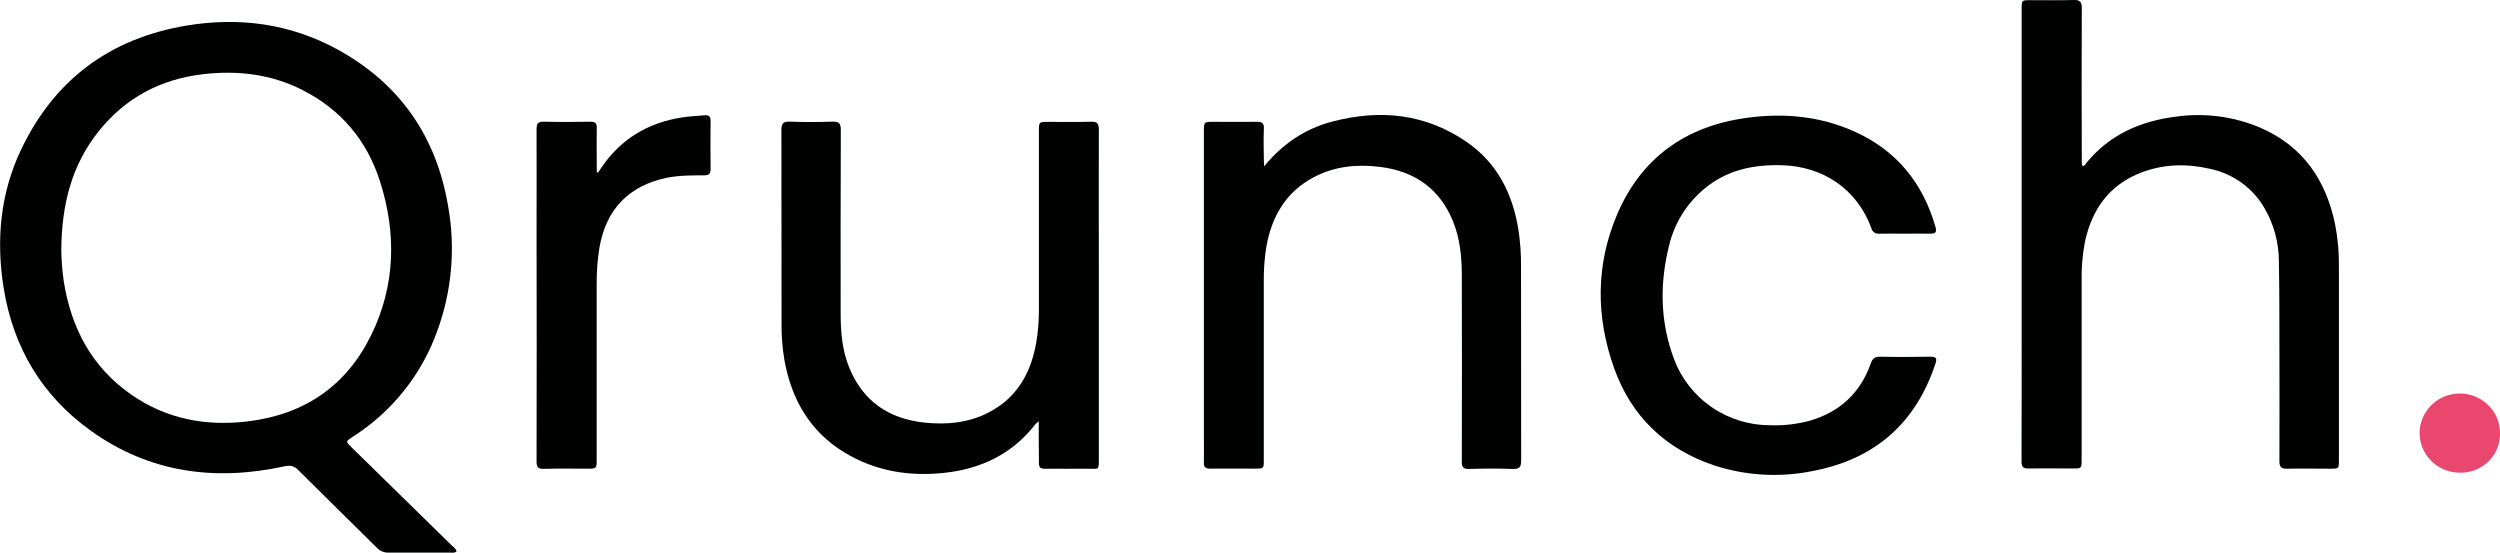
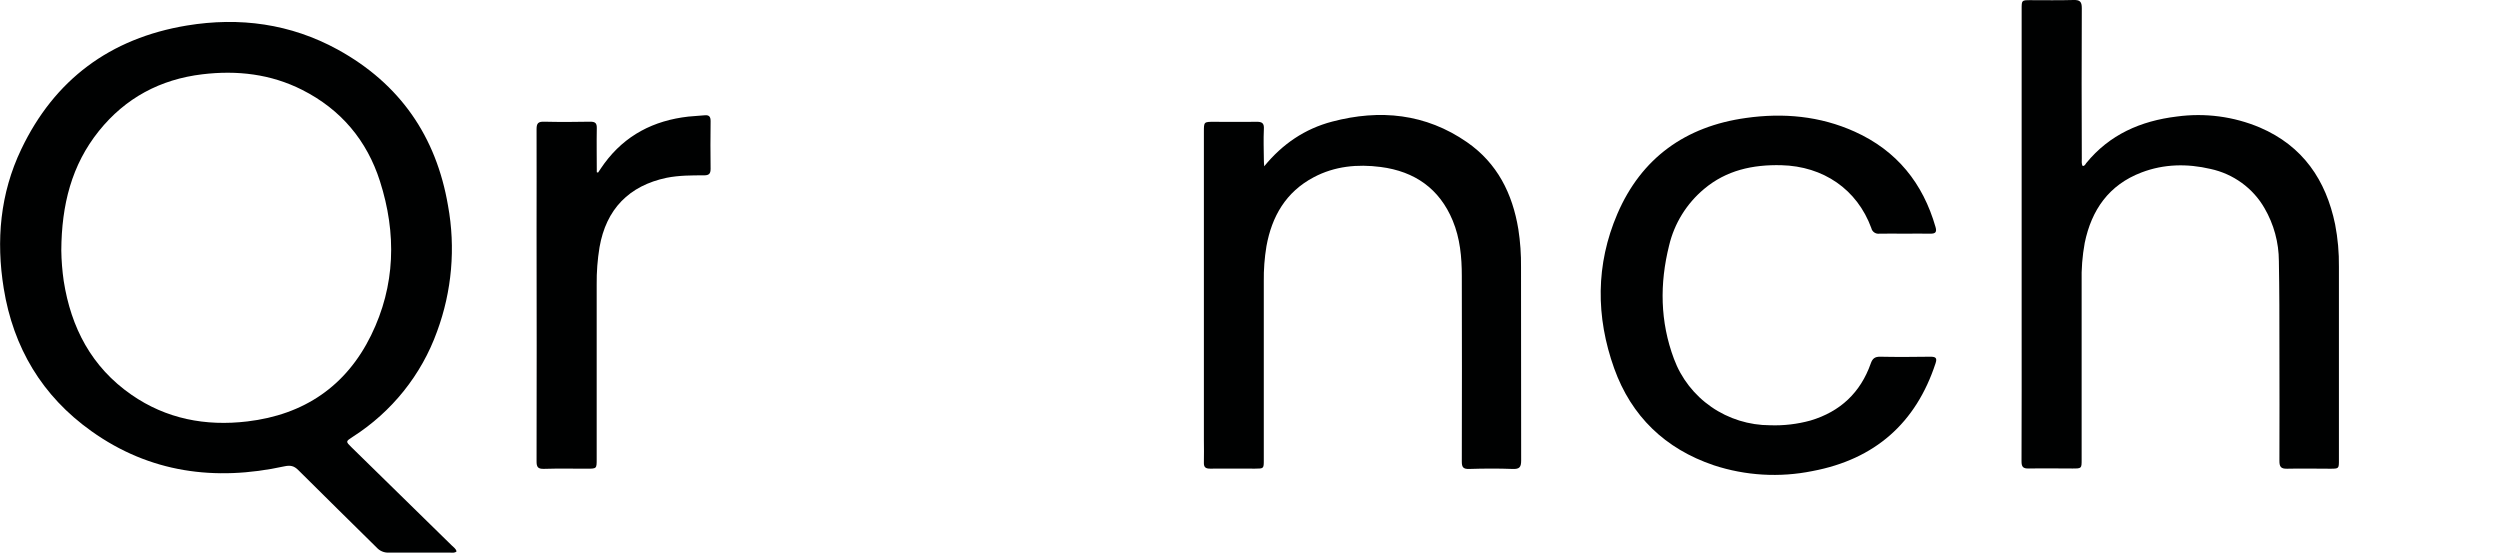
<svg xmlns="http://www.w3.org/2000/svg" width="294" height="65" viewBox="0 0 294 65" fill="none">
  <g clip-path="url(#clip0_23_276)">
    <path d="M53.688 64.848C53.458 65.056 53.181 64.988 52.929 64.988C50.516 64.988 48.099 64.988 45.682 64.988C45.423 64.995 45.166 64.946 44.928 64.844C44.69 64.743 44.478 64.592 44.306 64.401C41.237 61.358 38.136 58.342 35.08 55.283C34.57 54.771 34.135 54.693 33.435 54.842C25.281 56.617 17.606 55.593 10.75 50.703C4.934 46.564 1.56 40.858 0.438 33.912C-0.473 28.284 0.013 22.742 2.505 17.542C6.396 9.392 12.921 4.505 21.964 3.003C28.177 1.976 34.17 2.789 39.718 5.83C47.053 9.863 51.303 16.069 52.686 24.179C53.593 29.143 53.147 34.255 51.395 38.994C49.564 44.083 46.079 48.435 41.479 51.373C40.641 51.916 40.638 51.913 41.334 52.596C45.262 56.439 49.189 60.285 53.115 64.134C53.329 64.355 53.622 64.516 53.688 64.848ZM7.209 29.459C7.227 30.657 7.322 31.851 7.492 33.037C8.353 38.532 10.76 43.161 15.457 46.422C19.553 49.264 24.169 50.145 29.081 49.561C35.767 48.77 40.711 45.401 43.638 39.438C46.511 33.583 46.647 27.452 44.684 21.315C43.156 16.528 40.106 12.873 35.521 10.561C31.829 8.7 27.887 8.25 23.813 8.734C18.838 9.327 14.745 11.526 11.629 15.405C8.416 19.413 7.24 24.083 7.209 29.459Z" fill="#000101" />
    <path d="M244.927 19.522C245.169 19.522 245.242 19.32 245.336 19.187C248.074 15.826 251.739 14.222 255.992 13.704C259.306 13.252 262.683 13.698 265.759 14.995C270.826 17.167 273.532 21.178 274.61 26.382C274.929 28.033 275.079 29.712 275.057 31.392C275.057 38.963 275.057 46.534 275.057 54.107C275.057 55.118 275.057 55.118 274.024 55.121C272.344 55.121 270.662 55.081 268.983 55.121C268.233 55.146 268.056 54.885 268.059 54.19C268.081 49.797 268.059 45.404 268.059 41.011C268.059 37.576 268.059 34.138 267.996 30.701C267.989 28.517 267.406 26.372 266.304 24.477C265.635 23.314 264.726 22.303 263.634 21.509C262.542 20.715 261.293 20.157 259.968 19.869C257.224 19.227 254.483 19.273 251.846 20.279C247.999 21.743 245.963 24.688 245.163 28.566C244.883 30.093 244.762 31.644 244.801 33.195C244.801 40.145 244.801 47.096 244.801 54.048C244.801 55.093 244.801 55.096 243.723 55.096C242.015 55.096 240.311 55.062 238.606 55.096C237.897 55.118 237.727 54.895 237.731 54.221C237.756 48.59 237.746 42.956 237.746 37.322V1.08C237.746 0.022 237.746 0.019 238.795 0.019C240.475 0.019 242.154 0.05 243.837 6.421e-06C244.586 -0.022 244.823 0.192 244.82 0.953C244.788 6.848 244.801 12.742 244.82 18.637C244.835 18.926 244.75 19.239 244.927 19.522Z" fill="#000101" />
    <path d="M148.672 19.556C150.821 16.925 153.455 15.144 156.666 14.3C162.287 12.82 167.659 13.354 172.514 16.717C176.096 19.199 177.87 22.777 178.557 26.956C178.786 28.438 178.892 29.937 178.872 31.436C178.872 39.007 178.872 46.58 178.888 54.154C178.888 54.923 178.705 55.18 177.892 55.149C176.188 55.084 174.477 55.094 172.772 55.149C172.051 55.171 171.906 54.92 171.909 54.265C171.928 47.001 171.928 39.738 171.909 32.475C171.909 30.241 171.707 28.032 170.838 25.938C169.284 22.193 166.383 20.158 162.372 19.637C159.643 19.283 156.965 19.534 154.495 20.844C151.212 22.581 149.57 25.445 148.934 28.954C148.707 30.324 148.603 31.711 148.622 33.099C148.622 40.105 148.622 47.109 148.622 54.113C148.622 55.109 148.622 55.109 147.585 55.112C145.827 55.112 144.069 55.094 142.311 55.112C141.763 55.112 141.561 54.938 141.577 54.402C141.605 53.499 141.577 52.593 141.577 51.69V15.498C141.577 14.325 141.577 14.325 142.771 14.325C144.425 14.325 146.079 14.353 147.734 14.325C148.405 14.306 148.679 14.471 148.631 15.181C148.575 16.391 148.616 17.608 148.631 18.824C148.622 19.06 148.657 19.308 148.672 19.556Z" fill="#000101" />
-     <path d="M122.157 49.543C122.022 49.643 121.894 49.752 121.773 49.869C119.054 53.403 115.352 55.162 110.956 55.618C106.86 56.046 102.935 55.388 99.381 53.254C95.237 50.772 93.079 46.952 92.244 42.332C92.004 40.905 91.892 39.46 91.91 38.014C91.91 30.443 91.905 22.871 91.894 15.296C91.894 14.514 92.103 14.278 92.903 14.306C94.554 14.368 96.211 14.362 97.862 14.306C98.637 14.282 98.883 14.471 98.88 15.281C98.845 22.491 98.861 29.702 98.861 36.912C98.861 39.084 99.05 41.256 99.897 43.297C101.511 47.188 104.51 49.248 108.719 49.698C111.385 49.98 113.975 49.717 116.363 48.457C119.649 46.713 121.243 43.803 121.861 40.309C122.087 38.931 122.193 37.536 122.176 36.139C122.176 29.239 122.176 22.339 122.176 15.439C122.176 14.334 122.176 14.331 123.263 14.331C124.942 14.331 126.622 14.368 128.304 14.313C129.057 14.288 129.224 14.564 129.224 15.243C129.202 20.437 129.224 25.631 129.224 30.828V53.855C129.224 55.407 129.24 55.097 127.901 55.121C126.222 55.14 124.539 55.121 122.86 55.121C122.343 55.121 122.176 54.951 122.182 54.451C122.157 52.884 122.157 51.311 122.157 49.543Z" fill="#000101" />
    <path d="M223.953 27.48C222.982 27.48 222.009 27.461 221.038 27.48C220.821 27.513 220.598 27.463 220.417 27.339C220.236 27.216 220.11 27.028 220.065 26.816C218.398 22.267 214.422 19.546 209.485 19.428C206.113 19.348 203.026 20.018 200.401 22.221C198.344 23.943 196.902 26.271 196.289 28.86C195.165 33.353 195.218 37.827 196.857 42.202C197.702 44.489 199.241 46.465 201.264 47.862C203.288 49.259 205.699 50.009 208.171 50.011C209.772 50.067 211.373 49.878 212.916 49.453C216.426 48.404 218.795 46.161 219.999 42.751C220.2 42.171 220.478 41.938 221.117 41.95C223.086 41.991 225.056 41.978 227.025 41.95C227.655 41.95 227.822 42.109 227.623 42.717C225.32 49.747 220.496 54.017 213.13 55.4C209.279 56.179 205.287 55.945 201.557 54.721C195.801 52.779 191.838 48.931 189.827 43.319C187.657 37.256 187.647 31.098 190.205 25.144C193.022 18.594 198.199 14.861 205.329 13.872C209.715 13.251 214.034 13.642 218.108 15.479C223.077 17.716 226.143 21.56 227.617 26.695C227.79 27.294 227.617 27.495 226.987 27.48C226.001 27.461 224.977 27.48 223.953 27.48Z" fill="#000101" />
    <path d="M70.331 20.297C70.576 19.938 70.813 19.571 71.071 19.221C73.513 15.901 76.875 14.17 80.961 13.71C81.591 13.642 82.221 13.624 82.852 13.559C83.412 13.499 83.576 13.742 83.567 14.269C83.545 16.131 83.538 17.992 83.567 19.854C83.567 20.434 83.371 20.62 82.798 20.62C81.33 20.62 79.855 20.62 78.409 20.905C73.96 21.836 71.282 24.607 70.504 29.072C70.266 30.524 70.154 31.994 70.17 33.465C70.17 40.311 70.17 47.16 70.17 54.011C70.17 55.118 70.17 55.118 69.01 55.118C67.331 55.118 65.652 55.084 63.969 55.137C63.251 55.158 63.096 54.91 63.1 54.249C63.119 45.179 63.119 36.109 63.1 27.039C63.1 23.087 63.115 19.134 63.1 15.178C63.1 14.489 63.304 14.294 63.991 14.312C65.803 14.356 67.615 14.347 69.423 14.312C70.016 14.312 70.192 14.499 70.183 15.066C70.151 16.798 70.183 18.526 70.183 20.254L70.331 20.297Z" fill="#000101" />
-     <path d="M289.398 55.584C288.456 55.608 287.529 55.354 286.734 54.856C285.94 54.357 285.315 53.636 284.94 52.785C284.565 51.935 284.456 50.993 284.628 50.081C284.8 49.169 285.245 48.329 285.906 47.667C286.567 47.006 287.413 46.554 288.336 46.37C289.259 46.186 290.217 46.277 291.087 46.633C291.957 46.989 292.699 47.592 293.218 48.366C293.737 49.14 294.01 50.049 294.001 50.976C294.01 51.578 293.898 52.175 293.671 52.733C293.444 53.292 293.107 53.8 292.679 54.229C292.25 54.658 291.74 54.998 291.176 55.231C290.613 55.463 290.008 55.583 289.398 55.584Z" fill="#E9476E" />
  </g>
  <defs>
    <clipPath id="clip0_23_276">
      <rect width="294" height="65" fill="white" />
    </clipPath>
  </defs>
</svg>